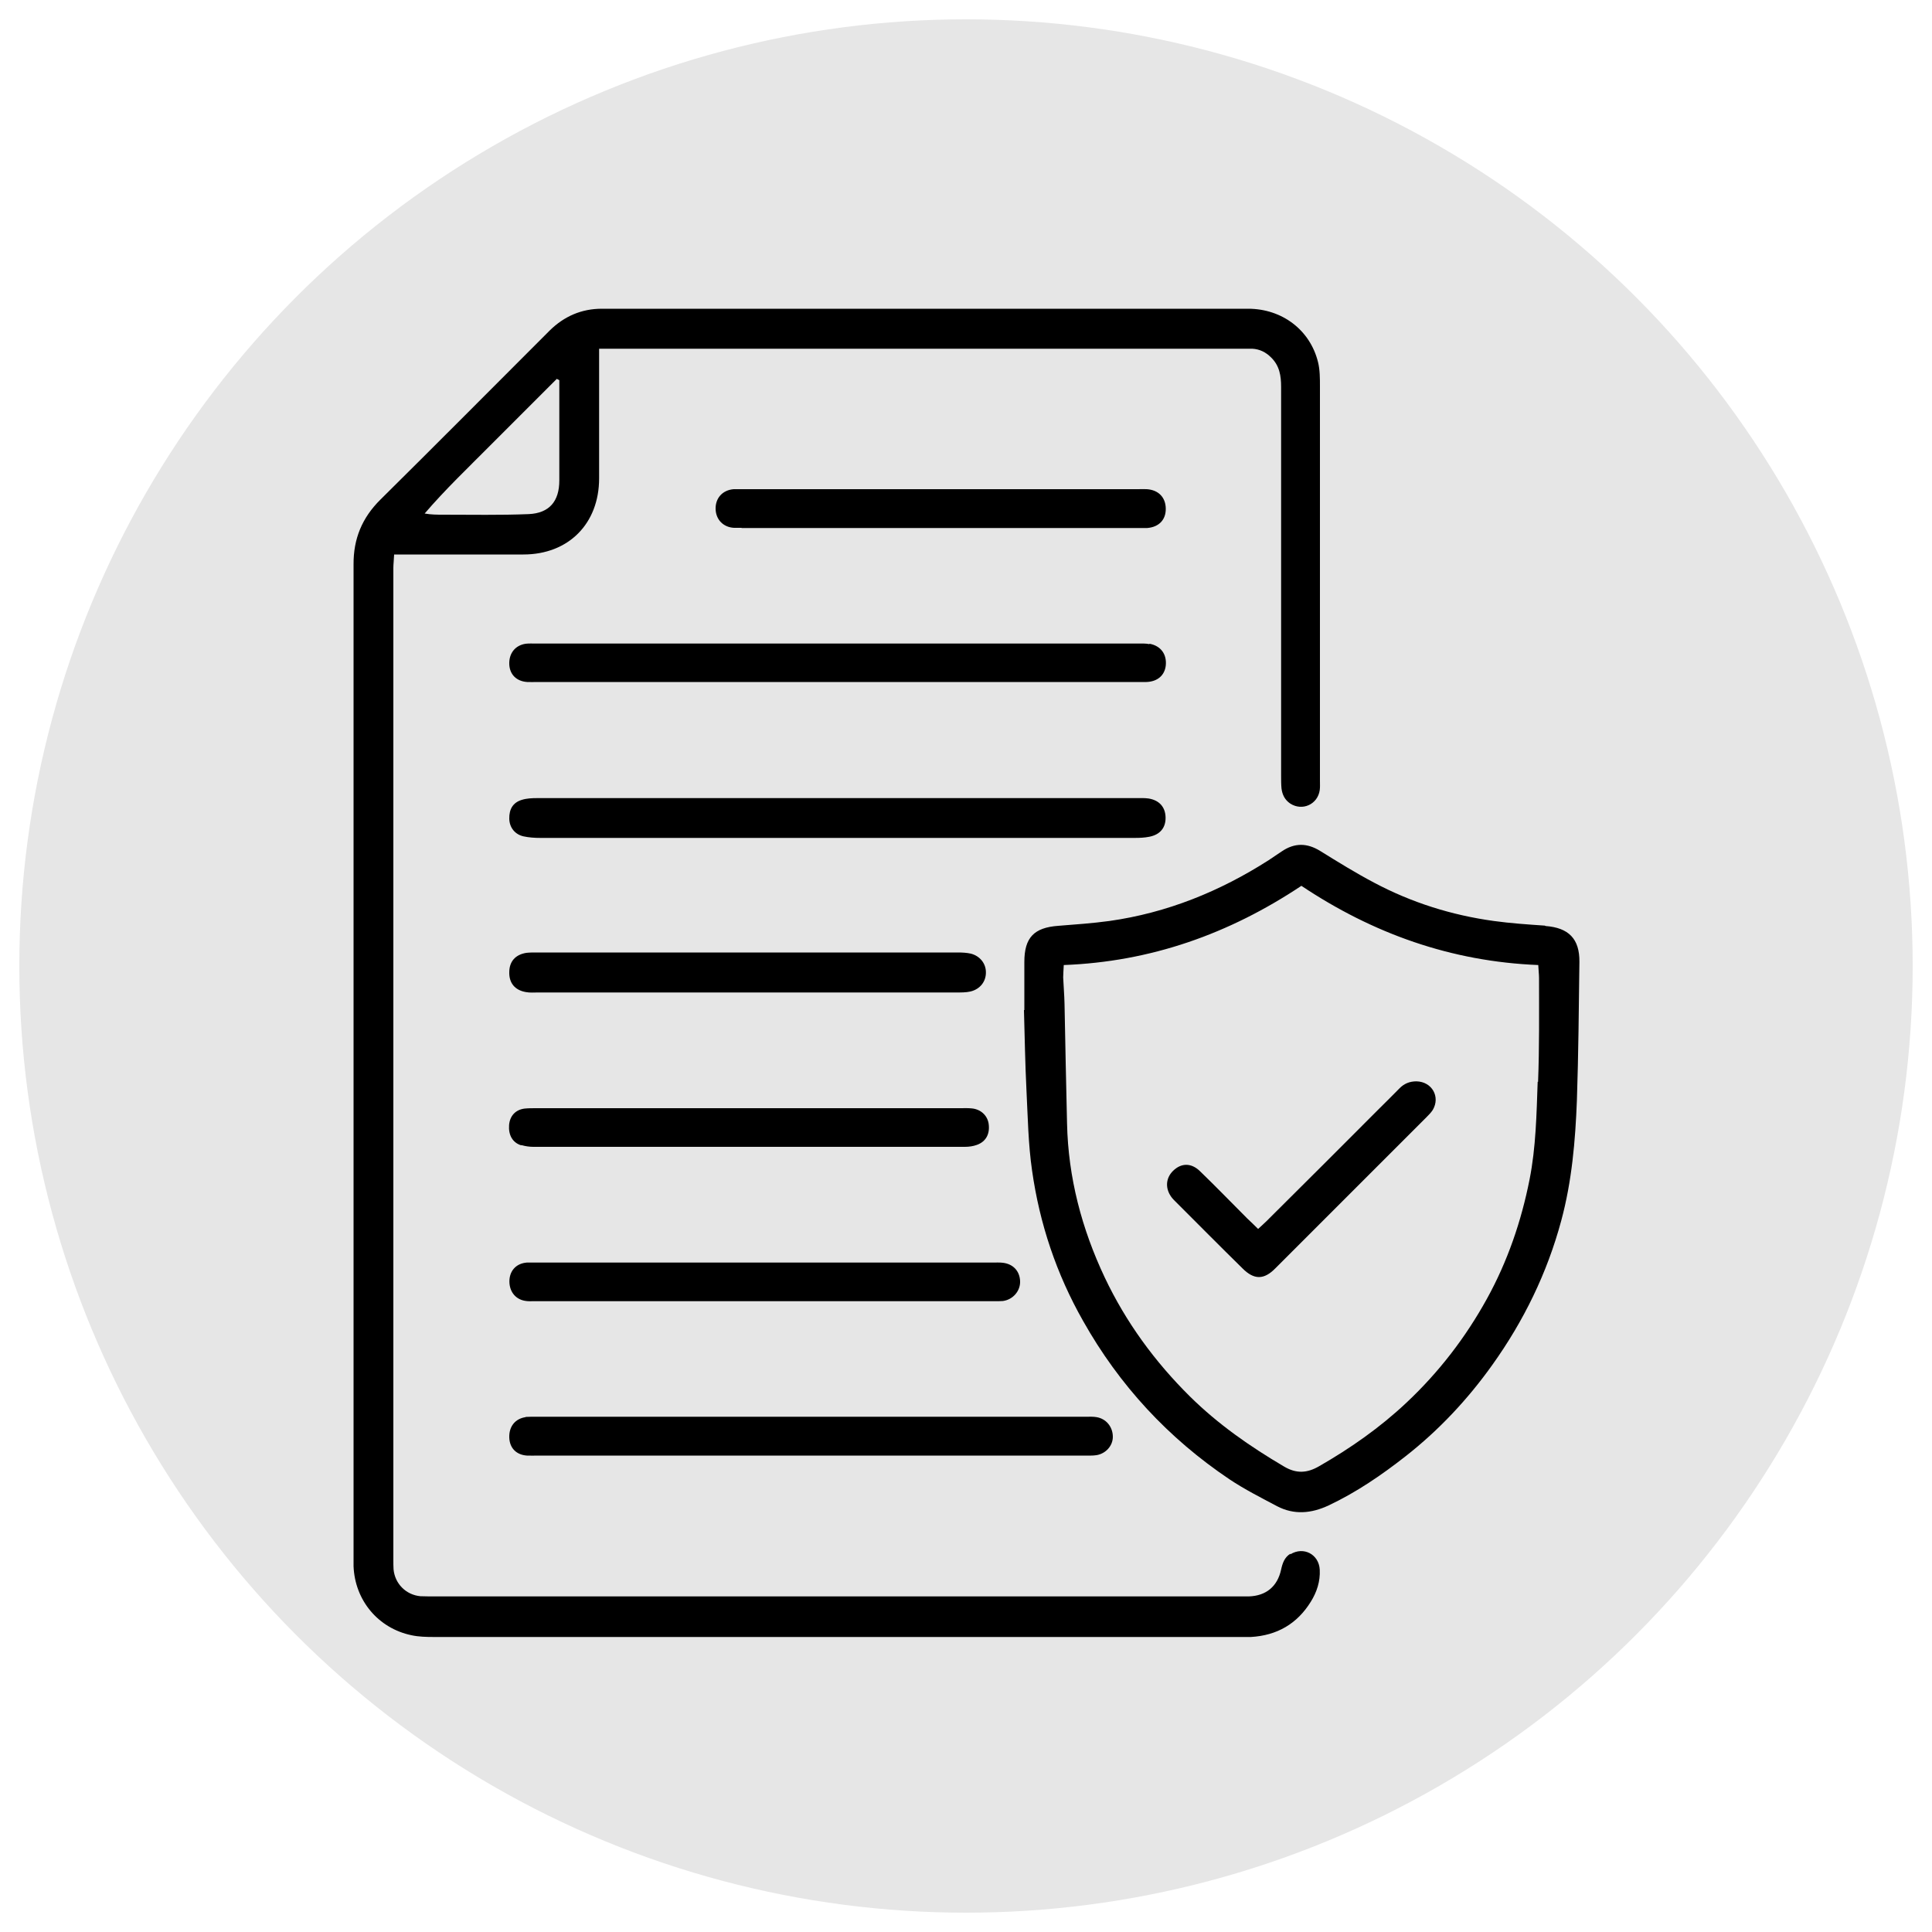
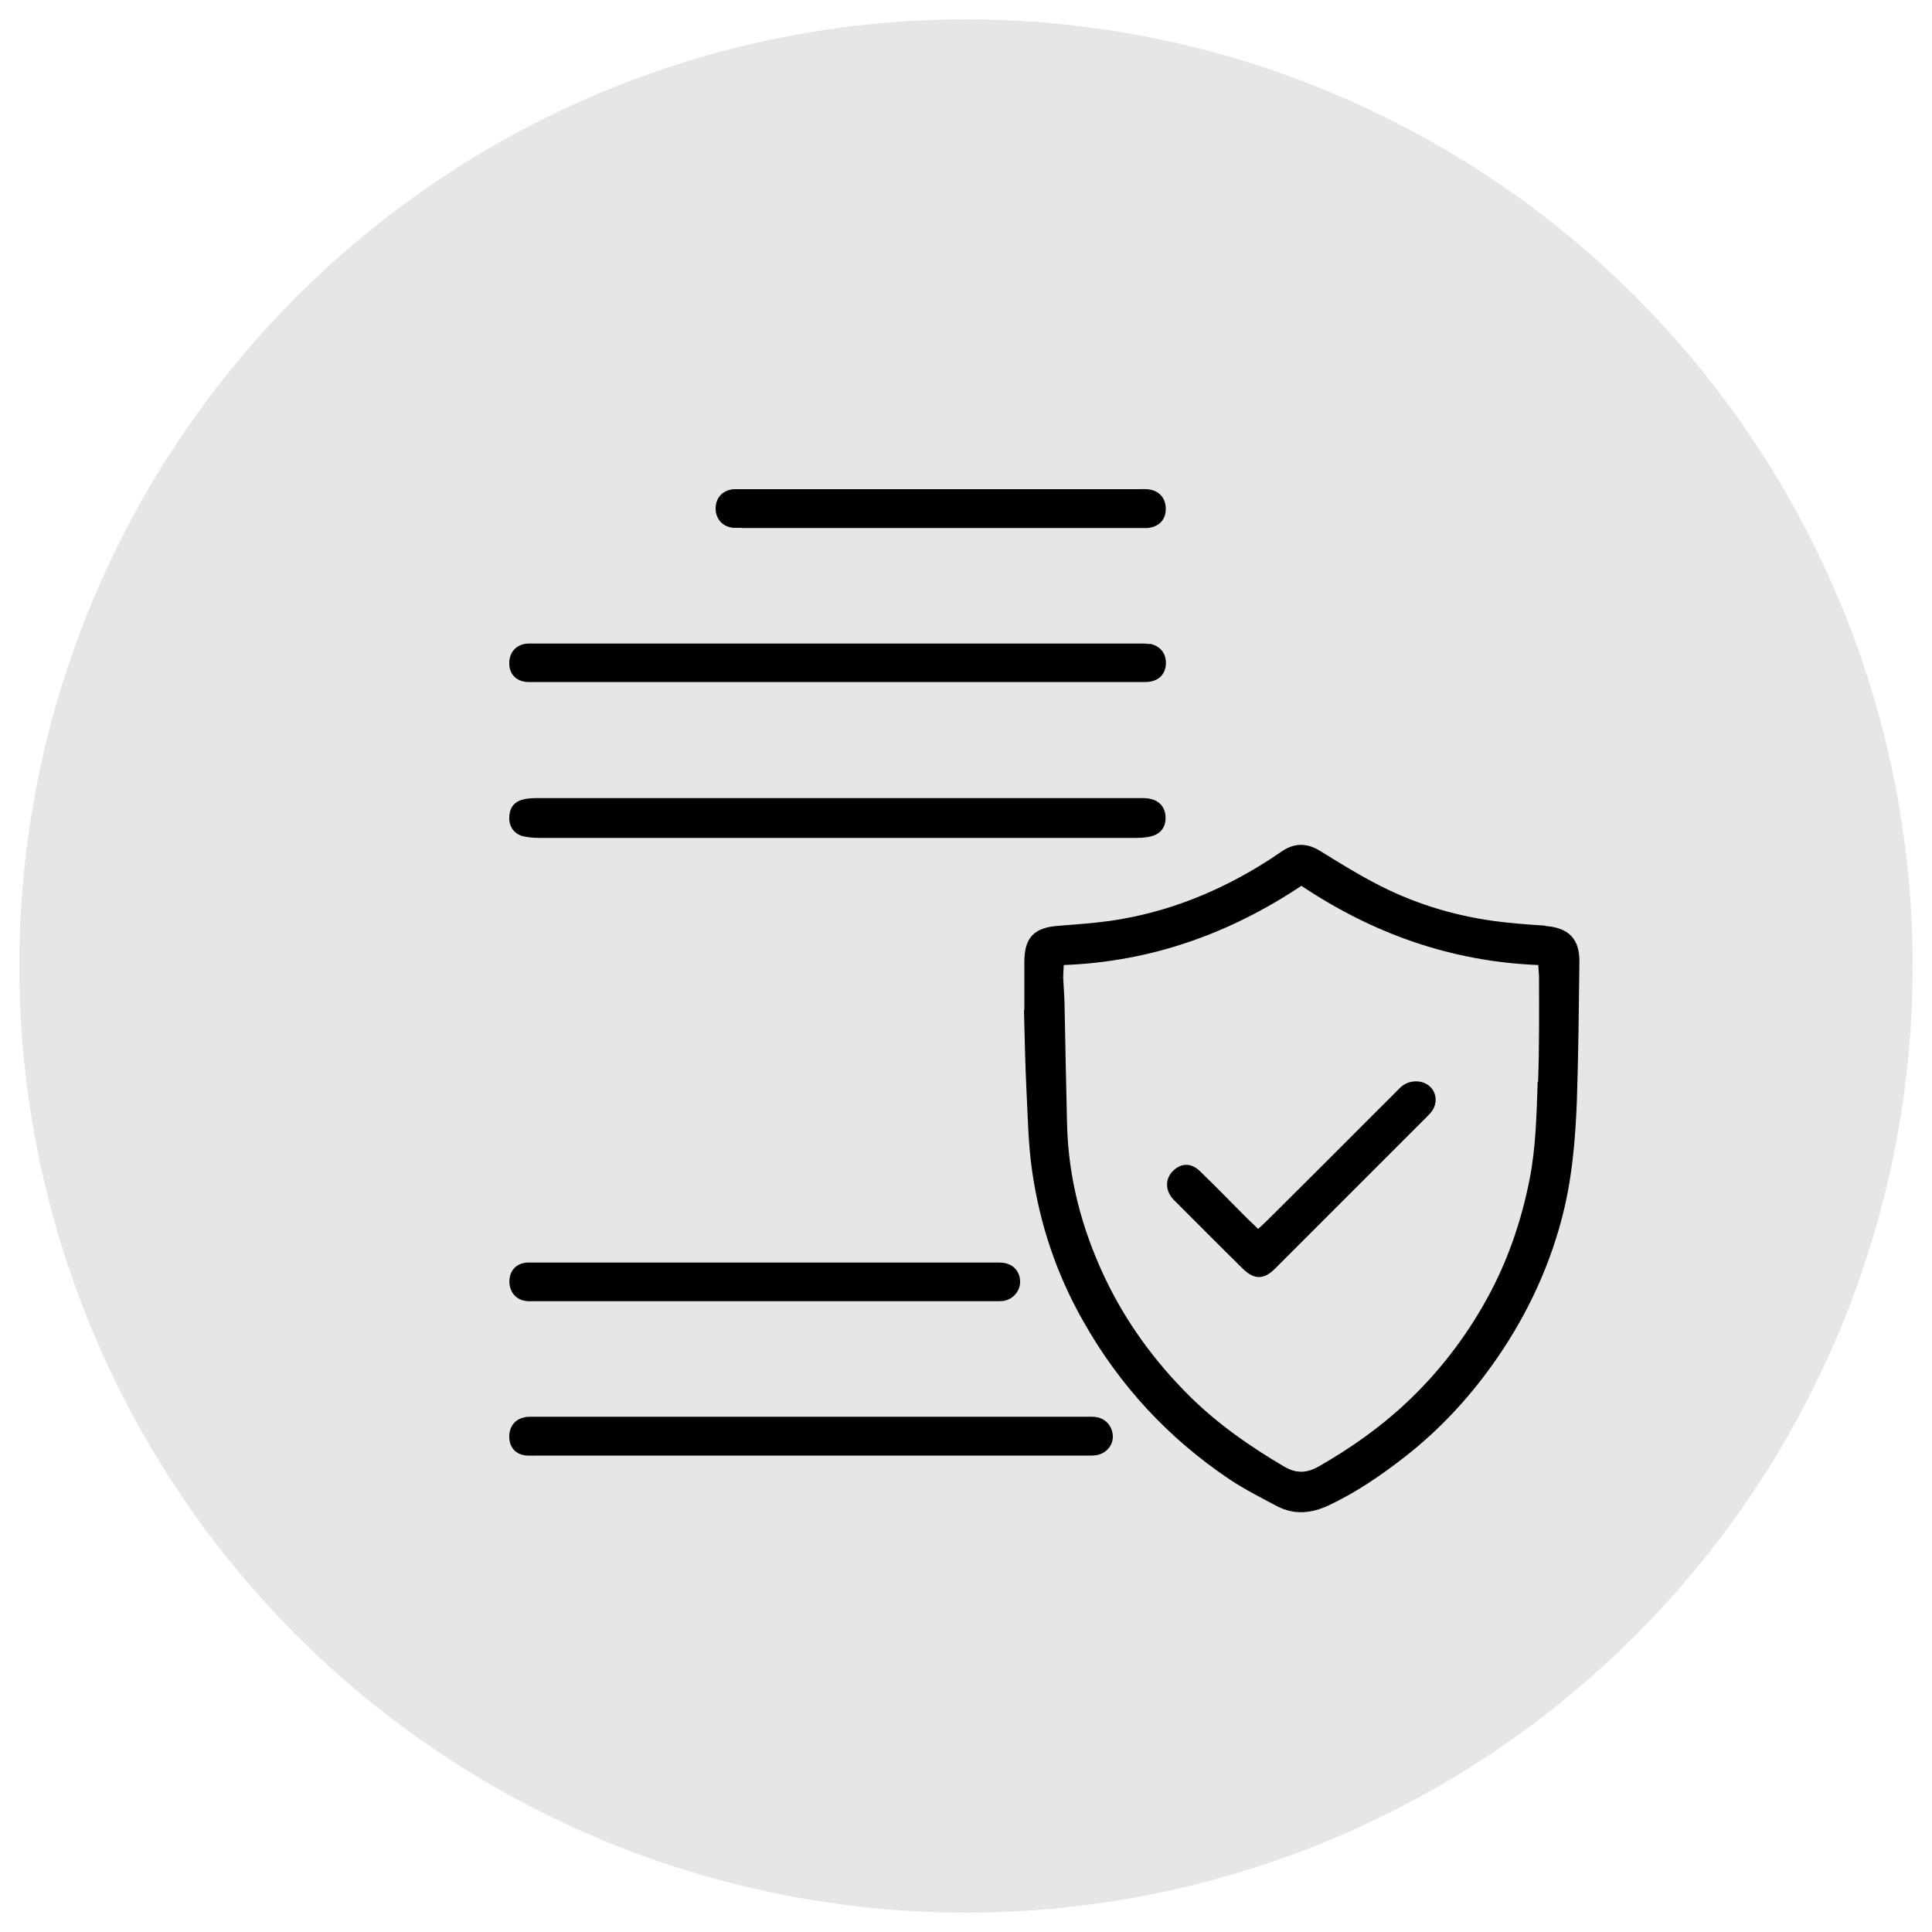
<svg xmlns="http://www.w3.org/2000/svg" id="Layer_1" data-name="Layer 1" viewBox="0 0 100 100">
  <defs>
    <style>      .cls-1 {        fill: #000;      }      .cls-1, .cls-2 {        stroke-width: 0px;      }      .cls-2 {        fill: #e6e6e6;      }    </style>
  </defs>
  <circle class="cls-2" cx="50" cy="50" r="49" />
  <g>
-     <path class="cls-1" d="M66.79,80.42c-.31.19-.41.5-.48.82-.19.88-.78,1.36-1.67,1.39-.19,0-.39,0-.58,0-13.83,0-27.66,0-41.49,0-.27,0-.54,0-.81-.01-.75-.07-1.32-.65-1.39-1.39-.01-.15-.01-.31-.01-.46,0-17.13,0-34.26,0-51.38,0-.2.03-.41.04-.69.28,0,.5,0,.73,0,1.99,0,3.97,0,5.96,0,2.34,0,3.92-1.6,3.92-3.94,0-1.97,0-3.93,0-5.9v-.81h.88c10.76,0,21.53,0,32.29,0,.21,0,.42,0,.64,0,.38.02.7.18.97.45.44.43.52.95.52,1.53,0,6.71,0,13.42,0,20.14,0,.21,0,.43.02.64.04.32.17.59.45.78.63.41,1.43.04,1.53-.7.02-.15.01-.31.01-.46,0-6.81,0-13.62,0-20.43,0-.42,0-.86-.1-1.26-.41-1.66-1.86-2.76-3.62-2.76-11.15,0-22.3,0-33.45,0-1.05,0-1.95.39-2.7,1.13-2.92,2.92-5.83,5.85-8.76,8.75-.95.94-1.4,2.03-1.39,3.36,0,17.15,0,34.29,0,51.44,0,.14,0,.27,0,.41.07,1.76,1.27,3.21,3,3.57.37.08.77.09,1.15.09,13.95,0,27.89,0,41.84,0,.15,0,.31,0,.46,0,1.35-.08,2.39-.68,3.1-1.83.31-.5.49-1.05.46-1.65-.04-.8-.84-1.22-1.52-.8ZM25.36,23.07c1.15-1.16,2.31-2.3,3.46-3.46.04.02.09.05.13.07v.4c0,1.6,0,3.2,0,4.79,0,1.08-.52,1.69-1.58,1.74-1.48.06-2.96.03-4.44.03-.31,0-.61,0-.95-.06,1.07-1.25,2.24-2.36,3.38-3.51Z" />
    <path class="cls-1" d="M79.96,47.91c-.88-.06-1.77-.12-2.64-.24-2.18-.3-4.25-.95-6.19-1.98-.95-.5-1.87-1.07-2.79-1.64-.69-.43-1.34-.43-2,.02-.22.15-.45.3-.67.45-2.53,1.62-5.27,2.73-8.25,3.15-.88.12-1.76.18-2.64.25-1.26.09-1.76.61-1.76,1.87,0,.83,0,1.66,0,2.49,0,0-.01,0-.02,0,.04,1.39.06,2.77.13,4.16.07,1.38.09,2.78.29,4.15.39,2.75,1.26,5.35,2.64,7.78,1.88,3.34,4.41,6.07,7.58,8.2.78.52,1.63.95,2.46,1.39.88.46,1.77.38,2.67-.04,1.44-.68,2.74-1.57,3.99-2.55,1.72-1.35,3.21-2.94,4.48-4.72,1.63-2.28,2.84-4.76,3.57-7.47.55-2.04.73-4.13.81-6.23.08-2.39.1-4.78.13-7.17.01-1.19-.56-1.76-1.75-1.85ZM79.59,55.99c-.06,1.69-.09,3.39-.42,5.06-.43,2.17-1.14,4.24-2.21,6.18-1.11,2.01-2.49,3.8-4.16,5.37-1.37,1.29-2.9,2.36-4.52,3.29-.62.36-1.18.4-1.83.01-1.75-1.03-3.4-2.18-4.85-3.61-1.83-1.81-3.32-3.85-4.42-6.17-1.19-2.52-1.89-5.17-1.95-7.97-.05-2.06-.09-4.12-.13-6.18-.01-.46-.05-.92-.07-1.38,0-.19.02-.38.03-.64,4.5-.17,8.56-1.61,12.3-4.1,3.7,2.47,7.75,3.92,12.26,4.1.01.26.04.47.04.67,0,1.79.02,3.59-.05,5.38Z" />
    <path class="cls-1" d="M59.49,43.31c.56-.11.85-.47.84-1-.01-.53-.32-.89-.88-.98-.21-.03-.42-.02-.63-.02-5.15,0-10.3,0-15.45,0-5.19,0-10.38,0-15.56,0-.27,0-.54.01-.8.09-.46.14-.66.48-.65.98.01.45.29.81.74.91.28.06.57.08.86.08,10.26,0,20.52,0,30.78,0,.25,0,.5-.01.75-.06Z" />
-     <path class="cls-1" d="M59.49,33.34c-.19-.04-.38-.03-.58-.03-10.39,0-20.79,0-31.18,0-.17,0-.35-.01-.52.01-.54.08-.87.49-.85,1.06.02.53.37.88.92.92.17.01.35,0,.52,0,5.17,0,10.34,0,15.51,0h0c5.15,0,10.3,0,15.45,0,.19,0,.39,0,.58,0,.57-.02.94-.34,1-.85.06-.58-.25-1.02-.84-1.13Z" />
+     <path class="cls-1" d="M59.49,33.34c-.19-.04-.38-.03-.58-.03-10.39,0-20.79,0-31.18,0-.17,0-.35-.01-.52.01-.54.08-.87.49-.85,1.06.02.53.37.88.92.92.17.01.35,0,.52,0,5.17,0,10.34,0,15.51,0h0c5.15,0,10.3,0,15.45,0,.19,0,.39,0,.58,0,.57-.02.94-.34,1-.85.06-.58-.25-1.02-.84-1.13" />
    <path class="cls-1" d="M27.21,73.35c-.55.08-.87.49-.85,1.06.02.54.36.89.91.93.19.01.39,0,.58,0,4.68,0,9.37,0,14.05,0,4.74,0,9.48,0,14.22,0,.21,0,.43.01.63-.02.49-.08.85-.49.85-.95,0-.51-.34-.94-.85-1.02-.17-.03-.35-.02-.52-.02-9.5,0-19,0-28.5,0-.17,0-.35,0-.52.01Z" />
    <path class="cls-1" d="M51.9,65.36c-.17-.02-.35-.01-.52-.01-3.95,0-7.9,0-11.85,0h0c-3.91,0-7.82,0-11.74,0-.17,0-.35,0-.52,0-.52.04-.86.38-.9.88-.04.56.27,1.01.8,1.1.15.03.31.02.46.02,7.96,0,15.92,0,23.88,0,.13,0,.27,0,.4-.01.52-.07.91-.52.89-1.03-.02-.52-.36-.89-.9-.95Z" />
-     <path class="cls-1" d="M27.22,51.35c.21.04.42.02.63.02,3.61,0,7.21,0,10.82,0,3.62,0,7.25,0,10.87,0,.23,0,.47,0,.69-.05.5-.12.81-.52.8-1,0-.45-.31-.84-.78-.96-.22-.05-.46-.06-.69-.06-7.27,0-14.54,0-21.8,0-.17,0-.35,0-.52.02-.56.09-.87.44-.88.98-.02.57.28.95.86,1.05Z" />
-     <path class="cls-1" d="M26.99,59.27c.2.06.42.09.62.09,7.44,0,14.89,0,22.33,0,.21,0,.43-.03.62-.1.48-.17.69-.58.61-1.11-.07-.42-.41-.74-.88-.78-.19-.02-.39-.01-.58-.01-3.64,0-7.29,0-10.93,0-3.68,0-7.37,0-11.05,0-.19,0-.39,0-.58.02-.47.06-.76.38-.8.85-.04.52.18.91.62,1.05Z" />
    <path class="cls-1" d="M38.38,27.33c3.41,0,6.82,0,10.24,0,3.41,0,6.82,0,10.24,0,.17,0,.35,0,.52,0,.61-.05.97-.43.96-1.01-.01-.58-.38-.96-.98-1-.15-.01-.31,0-.46,0-6.82,0-13.65,0-20.47,0-.15,0-.31,0-.46,0-.58.05-.95.47-.93,1.04.02.54.4.93.95.96.13,0,.27,0,.4,0Z" />
    <path class="cls-1" d="M73.31,55.97c-.35,0-.64.12-.88.37-.35.36-.71.71-1.06,1.06-1.93,1.94-3.87,3.87-5.81,5.8-.13.13-.28.26-.44.41-.2-.2-.38-.37-.56-.54-.82-.82-1.62-1.65-2.45-2.45-.45-.44-.97-.43-1.39-.02-.4.39-.42.95-.05,1.41.05.06.1.11.16.17,1.16,1.16,2.31,2.32,3.48,3.47.6.6,1.11.6,1.7,0,2.6-2.6,5.21-5.21,7.81-7.81.12-.12.25-.25.34-.39.4-.68-.04-1.46-.84-1.48Z" />
  </g>
</svg>